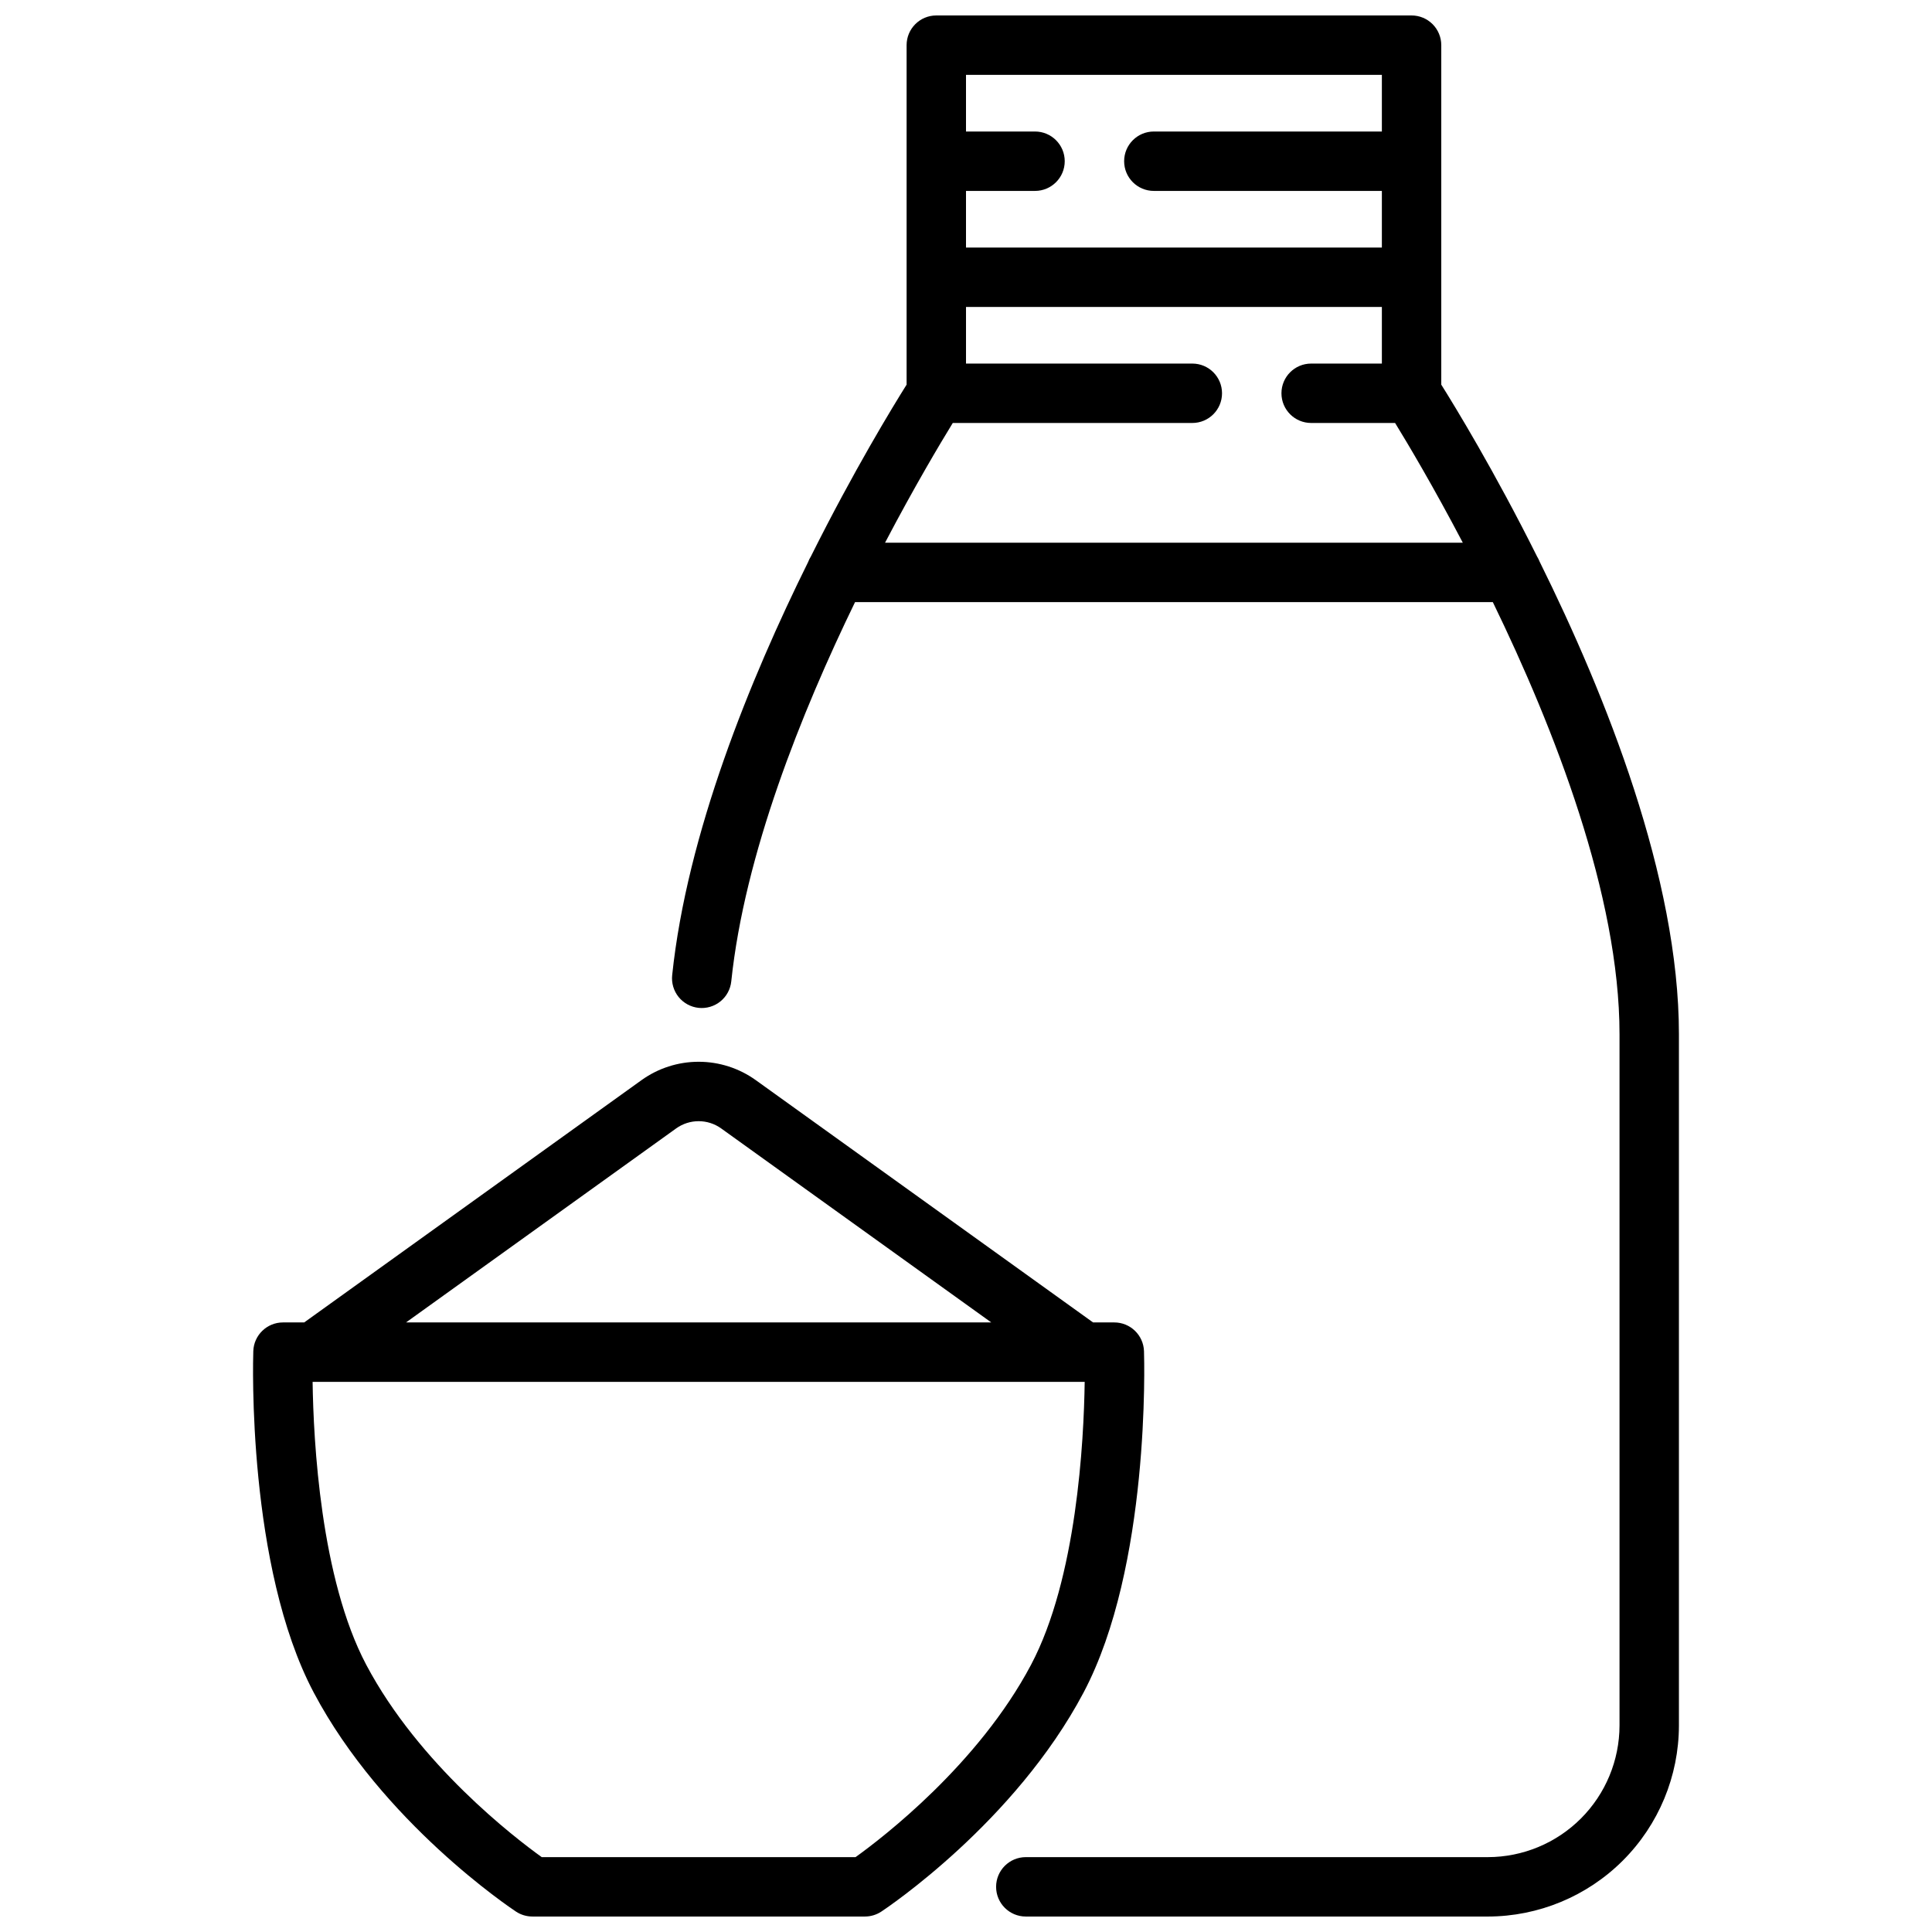
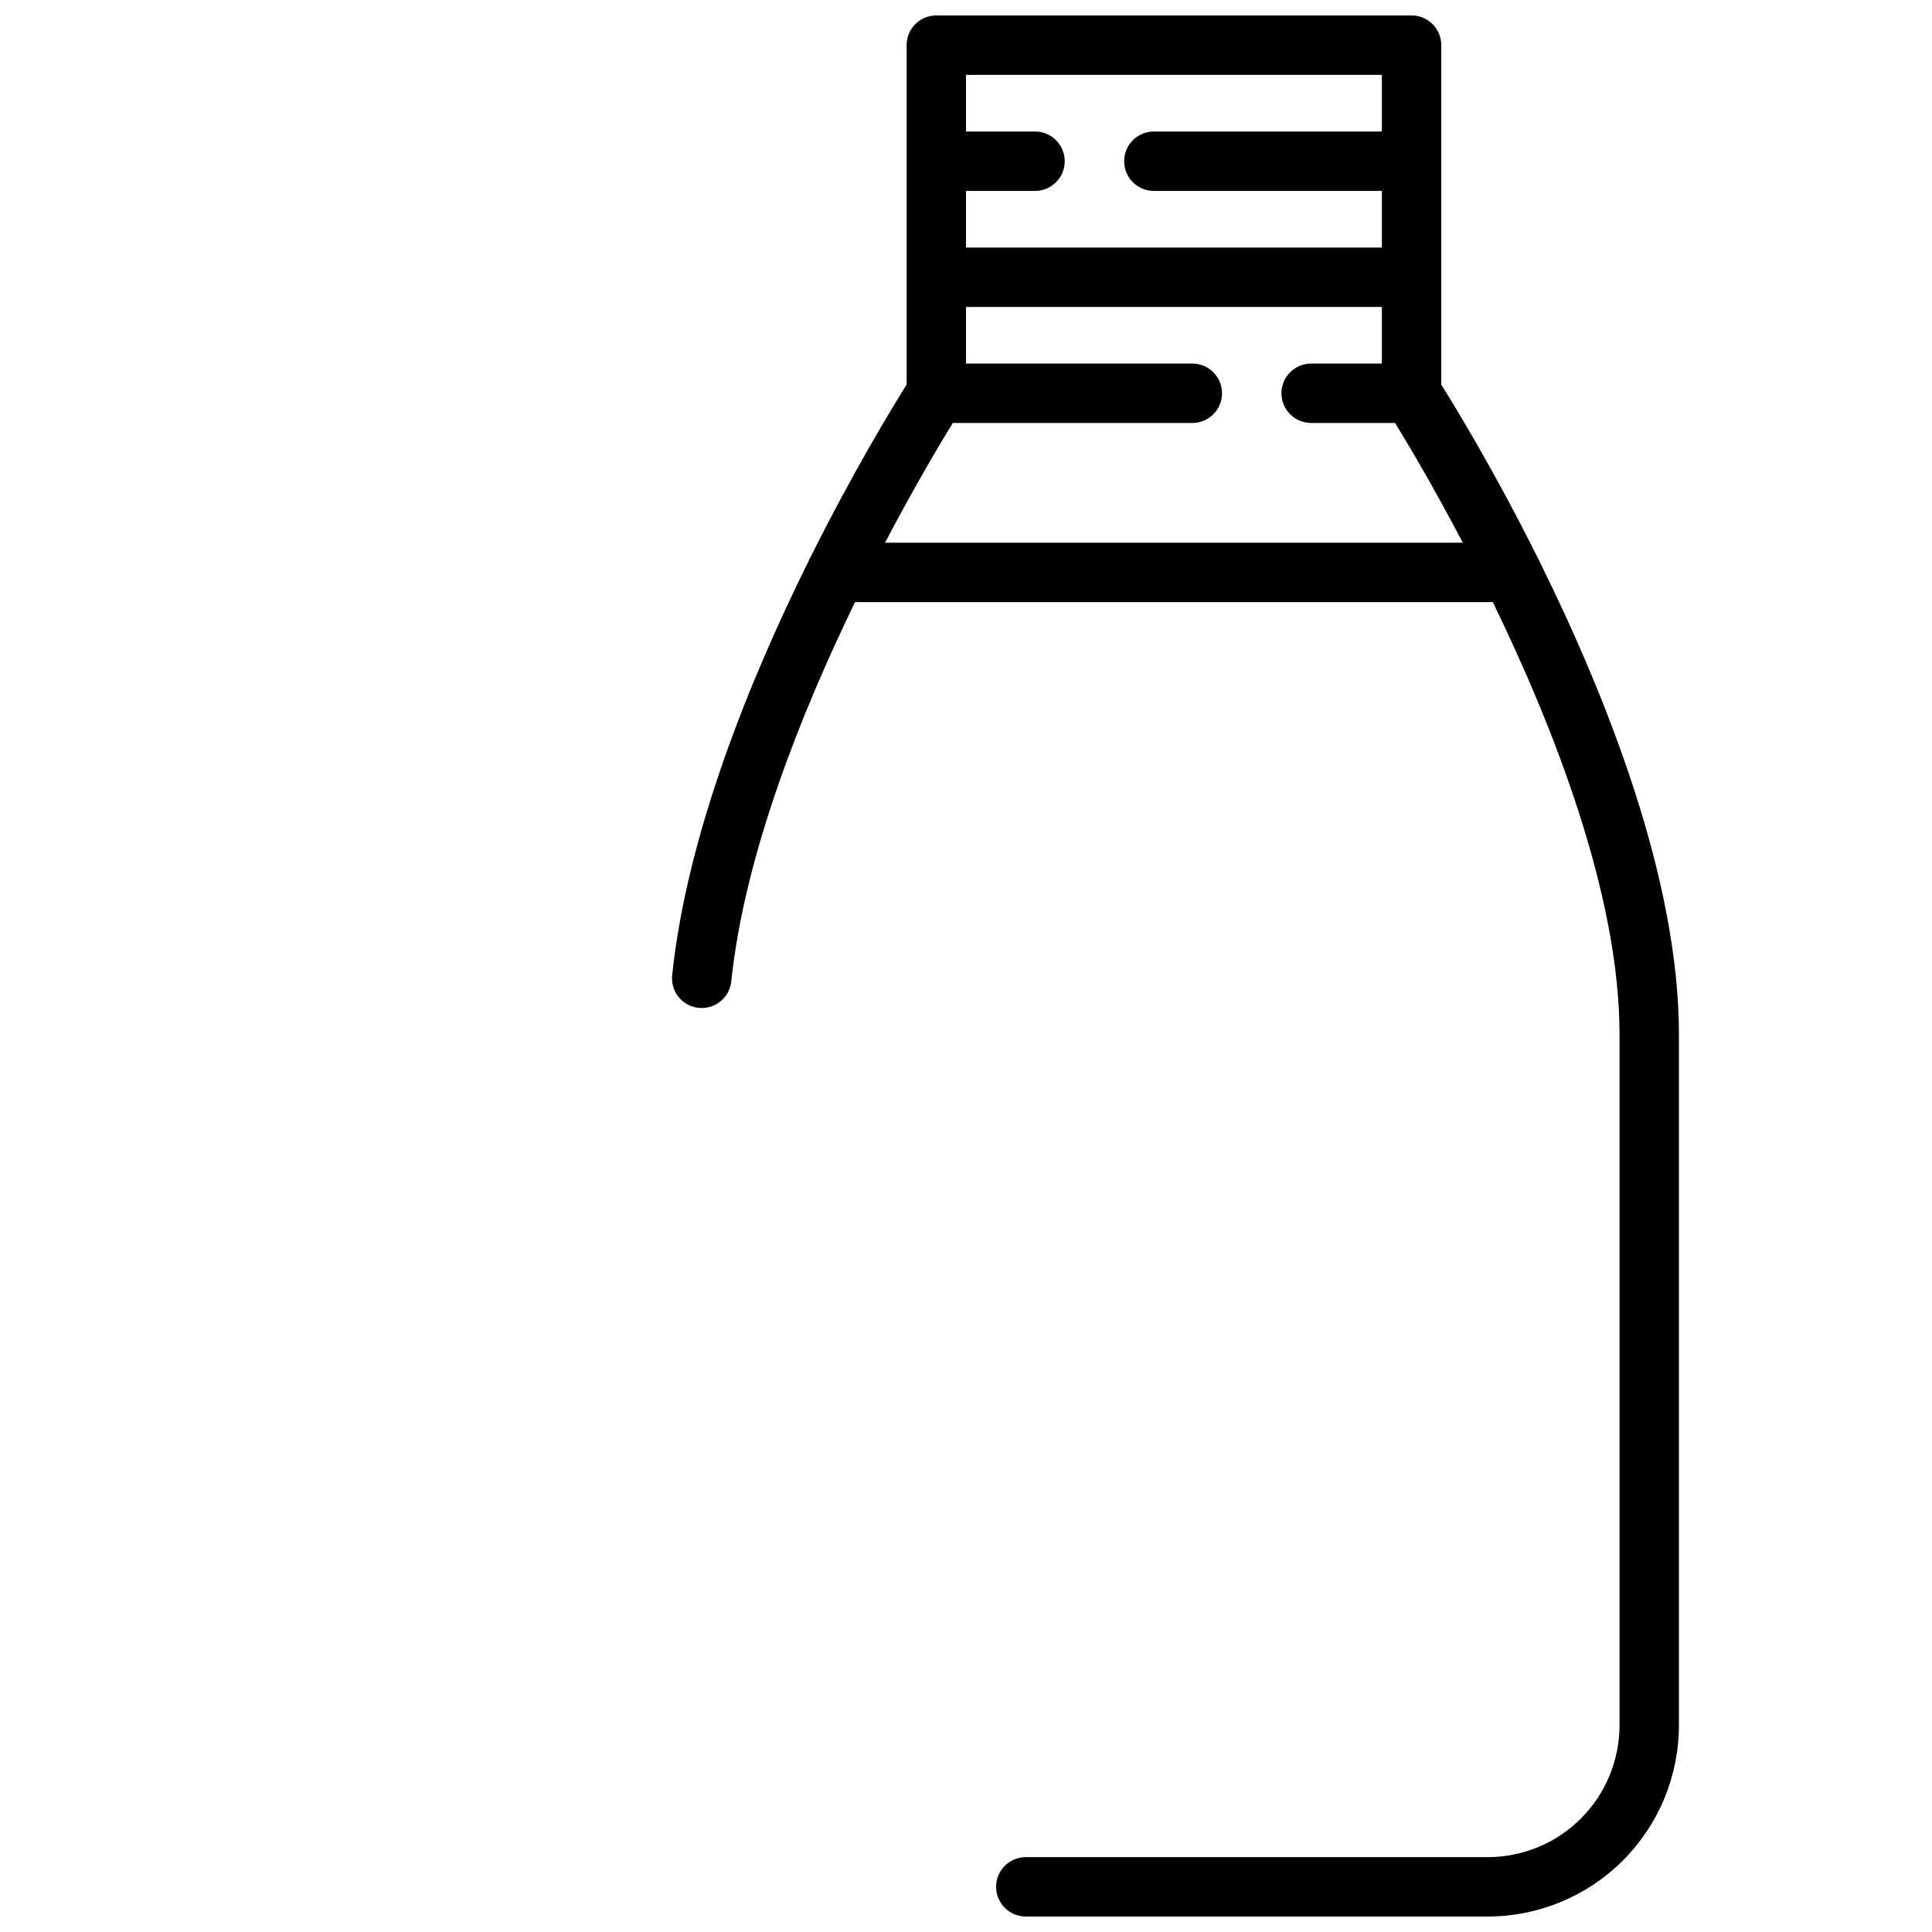
<svg xmlns="http://www.w3.org/2000/svg" width="800px" height="800px" version="1.1" viewBox="144 144 512 512">
  <defs>
    <clipPath id="b">
      <path d="m322 148.09h267v503.81h-267z" />
    </clipPath>
    <clipPath id="a">
-       <path d="m211 425h237v226.9h-237z" />
-     </clipPath>
+       </clipPath>
  </defs>
  <g>
    <g clip-path="url(#b)">
      <path d="m552.05 292.92c-0.184-0.488-0.414-0.957-0.688-1.398-11.363-22.766-21.793-39.828-25.41-45.586v-89.969c0-2.086-0.828-4.09-2.305-5.566-1.477-1.477-3.477-2.305-5.566-2.305h-125.95c-4.348 0-7.871 3.523-7.871 7.871v89.969c-3.598 5.734-14.008 22.766-25.355 45.504h0.004c-0.312 0.488-0.57 1.008-0.77 1.551-15.312 30.922-32.078 71.93-36.004 109.44-0.219 2.078 0.395 4.16 1.707 5.785 1.316 1.625 3.223 2.66 5.301 2.879 2.082 0.215 4.16-0.402 5.785-1.719 1.621-1.32 2.652-3.227 2.867-5.309 3.519-33.598 18.551-71.168 32.801-100.5h169.02c16.281 33.5 33.574 77.734 33.574 114.51v183.18c-0.012 9.254-3.691 18.125-10.234 24.668s-15.414 10.223-24.664 10.234h-122.44c-4.348 0-7.875 3.523-7.875 7.871s3.527 7.871 7.875 7.871h122.44c13.426-0.016 26.297-5.356 35.793-14.848 9.492-9.496 14.832-22.367 14.848-35.797v-183.18c0-41.391-19.391-89.859-36.879-125.16zm-41.84-129.08v15.012h-60.43c-4.348 0-7.871 3.523-7.871 7.871s3.523 7.871 7.871 7.871h60.43v15.008h-110.21v-15.008h18.293-0.004c4.348 0 7.875-3.523 7.875-7.871s-3.527-7.871-7.875-7.871h-18.289v-15.012zm-131.66 123.98c7.816-14.902 14.586-26.258 17.945-31.727h63.484c4.348 0 7.871-3.523 7.871-7.871s-3.523-7.871-7.871-7.871h-59.977v-15.008h110.21v15.008h-18.742c-4.348 0-7.871 3.523-7.871 7.871s3.523 7.871 7.871 7.871h22.246c3.359 5.473 10.137 16.84 17.941 31.727z" />
    </g>
    <g clip-path="url(#a)">
      <path d="m447.17 502.07c-0.141-4.246-3.625-7.613-7.875-7.613h-5.621l-89.371-64.199c-4.414-3.172-9.715-4.879-15.156-4.879-5.438 0-10.738 1.707-15.152 4.879l-89.379 64.199h-5.621c-4.246 0.004-7.727 3.371-7.867 7.613-0.078 2.316-1.66 57.094 16.027 90.492 18.207 34.383 52.152 57.078 53.59 58.031 1.289 0.852 2.797 1.305 4.344 1.305h88.125-0.004c1.543 0 3.055-0.453 4.344-1.305 1.438-0.949 35.383-23.648 53.59-58.031 17.688-33.398 16.102-88.176 16.027-90.492zm-123.99-59.023c3.566-2.562 8.375-2.562 11.941 0l71.574 51.41h-155.09zm47.555 193.11h-83.172c-7.078-5.082-32.5-24.531-46.496-50.957-12.117-22.891-14-59.293-14.223-74.996h204.61c-0.219 15.703-2.102 52.105-14.223 74.992-14 26.438-39.43 45.883-46.5 50.961z" />
    </g>
  </g>
</svg>